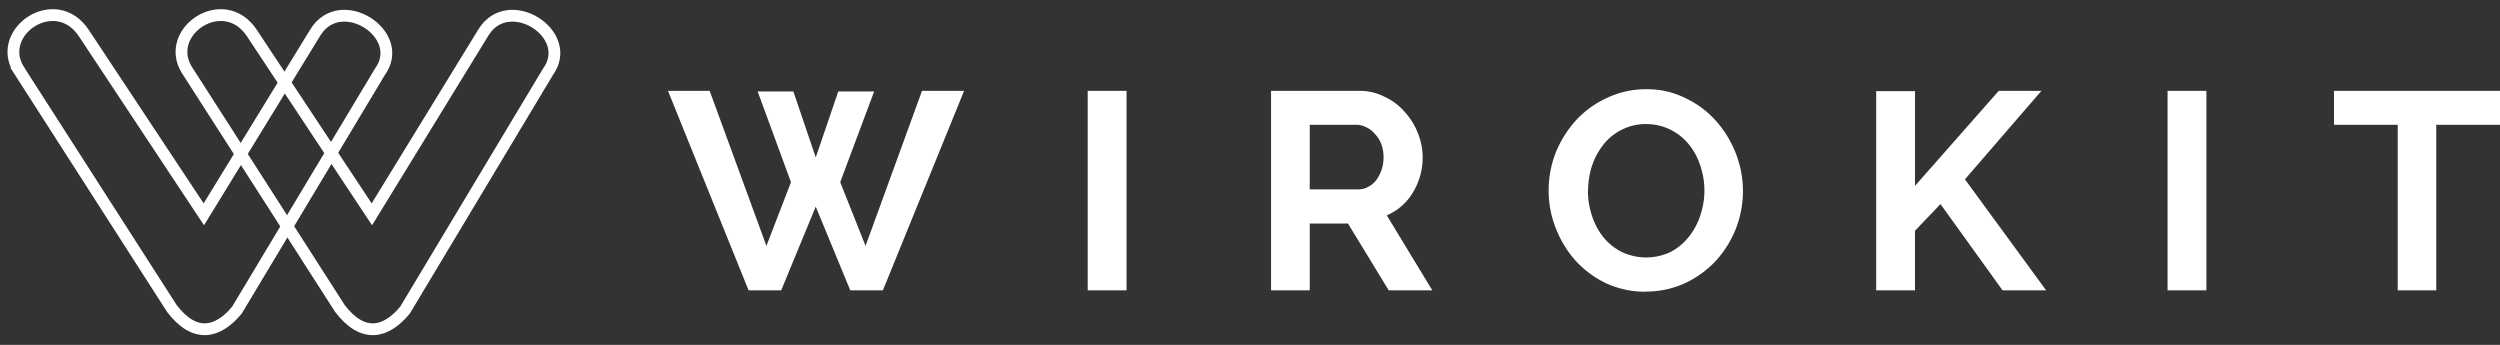
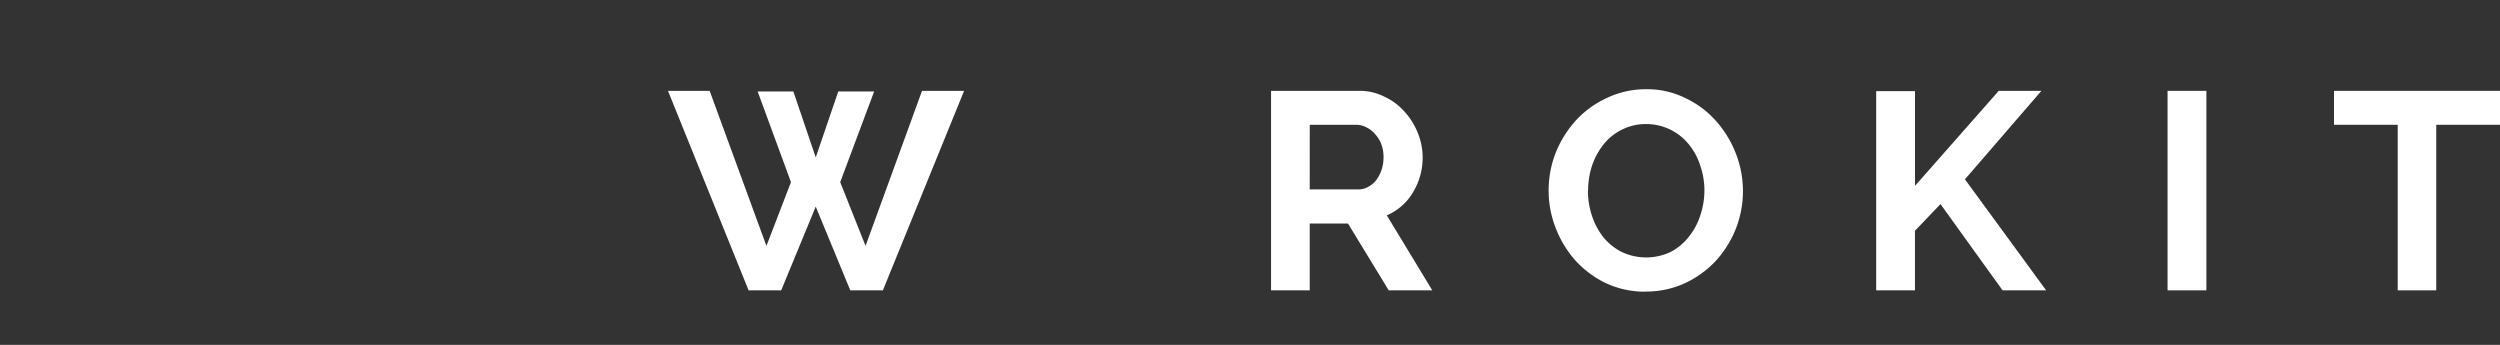
<svg xmlns="http://www.w3.org/2000/svg" width="322.506" height="44.491" viewBox="0 0 322.506 44.491">
  <rect x="0" y="0" width="322.506" height="44.491" fill="#333333" stroke="none" />
  <defs>
    <clipPath id="clip-path">
-       <rect id="Rectangle_2" data-name="Rectangle 2" width="73.246" height="44.491" fill="none" />
-     </clipPath>
+       </clipPath>
    <clipPath id="clip-path-2">
      <rect id="Rectangle_5" data-name="Rectangle 5" width="236.335" height="26.289" transform="translate(0)" fill="none" />
    </clipPath>
  </defs>
  <g id="Wirokit-logo-valkoinen-vaaka" transform="translate(-10.43 -8.98)">
    <g id="Group_1" data-name="Group 1" transform="translate(10.43 8.98)" clip-path="url(#clip-path)">
      <path id="Path_1" data-name="Path 1" d="M12.034,17.076l19.75,30.782c2.983,3.9,5.965,3.136,8.393.191L58.609,17.325c3.537-4.837-5.028-10.363-8.3-5.124L35.9,35.7,20.428,12.334c-3.633-5.506-11.472-.191-8.393,4.742Z" transform="translate(-9.606 -8.052)" fill="none" stroke="#fff" stroke-linecap="round" stroke-width="1.52" />
-       <path id="Path_2" data-name="Path 2" d="M23.374,17.076l19.75,30.782c2.983,3.9,5.965,3.136,8.393.191L69.949,17.325c3.537-4.837-5.028-10.363-8.3-5.124L47.235,35.7,31.768,12.334C28.135,6.828,20.3,12.143,23.374,17.076Z" transform="translate(0.735 -8.052)" fill="none" stroke="#fff" stroke-linecap="round" stroke-width="1.52" />
-       <path id="Path_3" data-name="Path 3" d="M17.507,48.5h4.7a1.831,1.831,0,0,0,.956-.249,2.343,2.343,0,0,0,.784-.65,3.505,3.505,0,0,0,.516-.994,3.889,3.889,0,0,0-.019-2.466,3.1,3.1,0,0,0-.593-.975,2.323,2.323,0,0,0-.841-.65,2.156,2.156,0,0,0-.956-.249H17.526V48.52ZM13.74,58.251V38.96h8.527a5.247,5.247,0,0,1,2.447.574,5.722,5.722,0,0,1,1.95,1.472,6.709,6.709,0,0,1,1.281,2.065,6.16,6.16,0,0,1,.459,2.313,6.46,6.46,0,0,1-.956,3.422,5.226,5.226,0,0,1-2.524,2.2l4.4,7.246H25.116l-3.939-6.462h-3.69v6.462H13.74Z" transform="translate(-7.411 18.36)" fill="#fff" />
      <path id="Path_4" data-name="Path 4" d="M31.586,48.679a7.75,7.75,0,0,0,.382,2.409,6.272,6.272,0,0,0,1.09,2.065,5.8,5.8,0,0,0,1.759,1.434,5.169,5.169,0,0,0,2.39.535,5.115,5.115,0,0,0,2.39-.535A5.342,5.342,0,0,0,41.356,53.1a5.955,5.955,0,0,0,1.09-2.065,7.784,7.784,0,0,0,.382-2.371,7.606,7.606,0,0,0-.4-2.428,6.311,6.311,0,0,0-1.109-2.065,5.1,5.1,0,0,0-1.759-1.415,4.943,4.943,0,0,0-2.333-.554,5.169,5.169,0,0,0-2.428.574,5.074,5.074,0,0,0-1.759,1.472,6.272,6.272,0,0,0-1.09,2.065,8.108,8.108,0,0,0-.344,2.333m5.583,9.827a8.855,8.855,0,0,1-3.862-.822,9.981,9.981,0,0,1-2.964-2.2,9.776,9.776,0,0,1-1.893-3.155,10.328,10.328,0,0,1-.669-3.614,9.888,9.888,0,0,1,.707-3.69A10.669,10.669,0,0,1,30.5,41.854a9.44,9.44,0,0,1,3.021-2.141A8.978,8.978,0,0,1,37.3,38.89a8.484,8.484,0,0,1,3.8.86,9.062,9.062,0,0,1,2.964,2.237,10.177,10.177,0,0,1,1.912,3.155,9.836,9.836,0,0,1,.688,3.594,9.675,9.675,0,0,1-.707,3.69,10.373,10.373,0,0,1-1.95,3.1,9.666,9.666,0,0,1-2.983,2.141,9.188,9.188,0,0,1-3.786.784" transform="translate(5.41 18.296)" fill="#fff" />
-       <path id="Path_5" data-name="Path 5" d="M44.37,58.251V39h3.747v9.158l8.107-9.2h4.13l-7.4,8.565,7.858,10.726H56.606l-6-8.336L48.117,52.5v5.755Z" transform="translate(20.521 18.36)" fill="#fff" />
      <rect id="Rectangle_1" data-name="Rectangle 1" width="3.747" height="19.291" transform="translate(93.073 57.32)" fill="#fff" />
      <path id="Path_6" data-name="Path 6" d="M83.6,42.249H77.425v16H73.7v-16H67.54V38.96H83.6Z" transform="translate(41.651 18.36)" fill="#fff" />
    </g>
    <path id="Path_7" data-name="Path 7" d="M88.271,15.11l-7.284,20-3.269-8.221,4.378-11.7H77.468l-2.906,8.508-2.887-8.508H67.067l4.3,11.7L68.2,35.109l-7.323-20H55.5L65.9,40.845h4.206l4.455-10.8,4.455,10.8h4.206L93.7,15.11Z" transform="translate(41.101 5.59)" fill="#fff" />
-     <rect id="Rectangle_3" data-name="Rectangle 3" width="5.009" height="25.735" transform="translate(150.747 20.7)" fill="#fff" />
    <g id="Group_2" data-name="Group 2" transform="translate(96.601 20.318)" clip-path="url(#clip-path-2)">
      <path id="Path_8" data-name="Path 8" d="M101.189,27.824h6.271a2.582,2.582,0,0,0,1.262-.325,3.317,3.317,0,0,0,1.052-.879,4.913,4.913,0,0,0,.688-1.338,5.072,5.072,0,0,0,.249-1.625,4.752,4.752,0,0,0-.287-1.663,3.919,3.919,0,0,0-.8-1.3,3.345,3.345,0,0,0-1.128-.879,2.754,2.754,0,0,0-1.262-.325h-6.042ZM96.2,40.845V15.11h11.376a6.981,6.981,0,0,1,3.269.765,7.76,7.76,0,0,1,2.6,1.95,8.867,8.867,0,0,1,1.7,2.753,8.332,8.332,0,0,1,.612,3.078,8.609,8.609,0,0,1-1.262,4.57,7.182,7.182,0,0,1-3.365,2.944L117,40.845H111.38l-5.258-8.623h-4.933v8.623H96.18Z" transform="translate(-18.402 -14.728)" fill="#fff" />
      <path id="Path_9" data-name="Path 9" d="M119.987,28.078a10.294,10.294,0,0,0,.516,3.231,9.02,9.02,0,0,0,1.453,2.753,7.351,7.351,0,0,0,2.352,1.912,7.379,7.379,0,0,0,6.386,0,7.414,7.414,0,0,0,2.352-1.988,8.647,8.647,0,0,0,1.453-2.753,9.958,9.958,0,0,0-.019-6.386,8.346,8.346,0,0,0-1.491-2.753,7.052,7.052,0,0,0-5.468-2.6,6.773,6.773,0,0,0-3.231.765,6.847,6.847,0,0,0-2.352,1.95,9.021,9.021,0,0,0-1.453,2.753,10.711,10.711,0,0,0-.478,3.116m7.457,13.039a11.919,11.919,0,0,1-5.143-1.09,12.9,12.9,0,0,1-3.958-2.944,13.826,13.826,0,0,1-2.543-4.206,13.124,13.124,0,0,1-.9-4.818,13.371,13.371,0,0,1,.937-4.933,14.045,14.045,0,0,1,2.638-4.168,12.625,12.625,0,0,1,4.015-2.868A11.711,11.711,0,0,1,127.539,15a11.032,11.032,0,0,1,5.067,1.166,12.223,12.223,0,0,1,3.939,2.964,13.826,13.826,0,0,1,2.543,4.206,13.309,13.309,0,0,1-.038,9.713,13.614,13.614,0,0,1-2.6,4.13,12.932,12.932,0,0,1-4,2.868,11.972,11.972,0,0,1-5.028,1.052" transform="translate(-1.313 -14.828)" fill="#fff" />
      <path id="Path_10" data-name="Path 10" d="M137.02,40.845v-25.7h5.009V27.366l10.8-12.256h5.506l-9.866,11.414,10.477,14.32h-5.621l-8.011-11.127-3.289,3.441v7.686Z" transform="translate(18.841 -14.728)" fill="#fff" />
      <rect id="Rectangle_4" data-name="Rectangle 4" width="5.009" height="25.735" transform="translate(193.45 0.382)" fill="#fff" />
      <path id="Path_11" data-name="Path 11" d="M189.324,19.488H181.1V40.845h-4.971V19.488H167.91V15.11h21.414Z" transform="translate(47.011 -14.728)" fill="#fff" />
    </g>
  </g>
</svg>